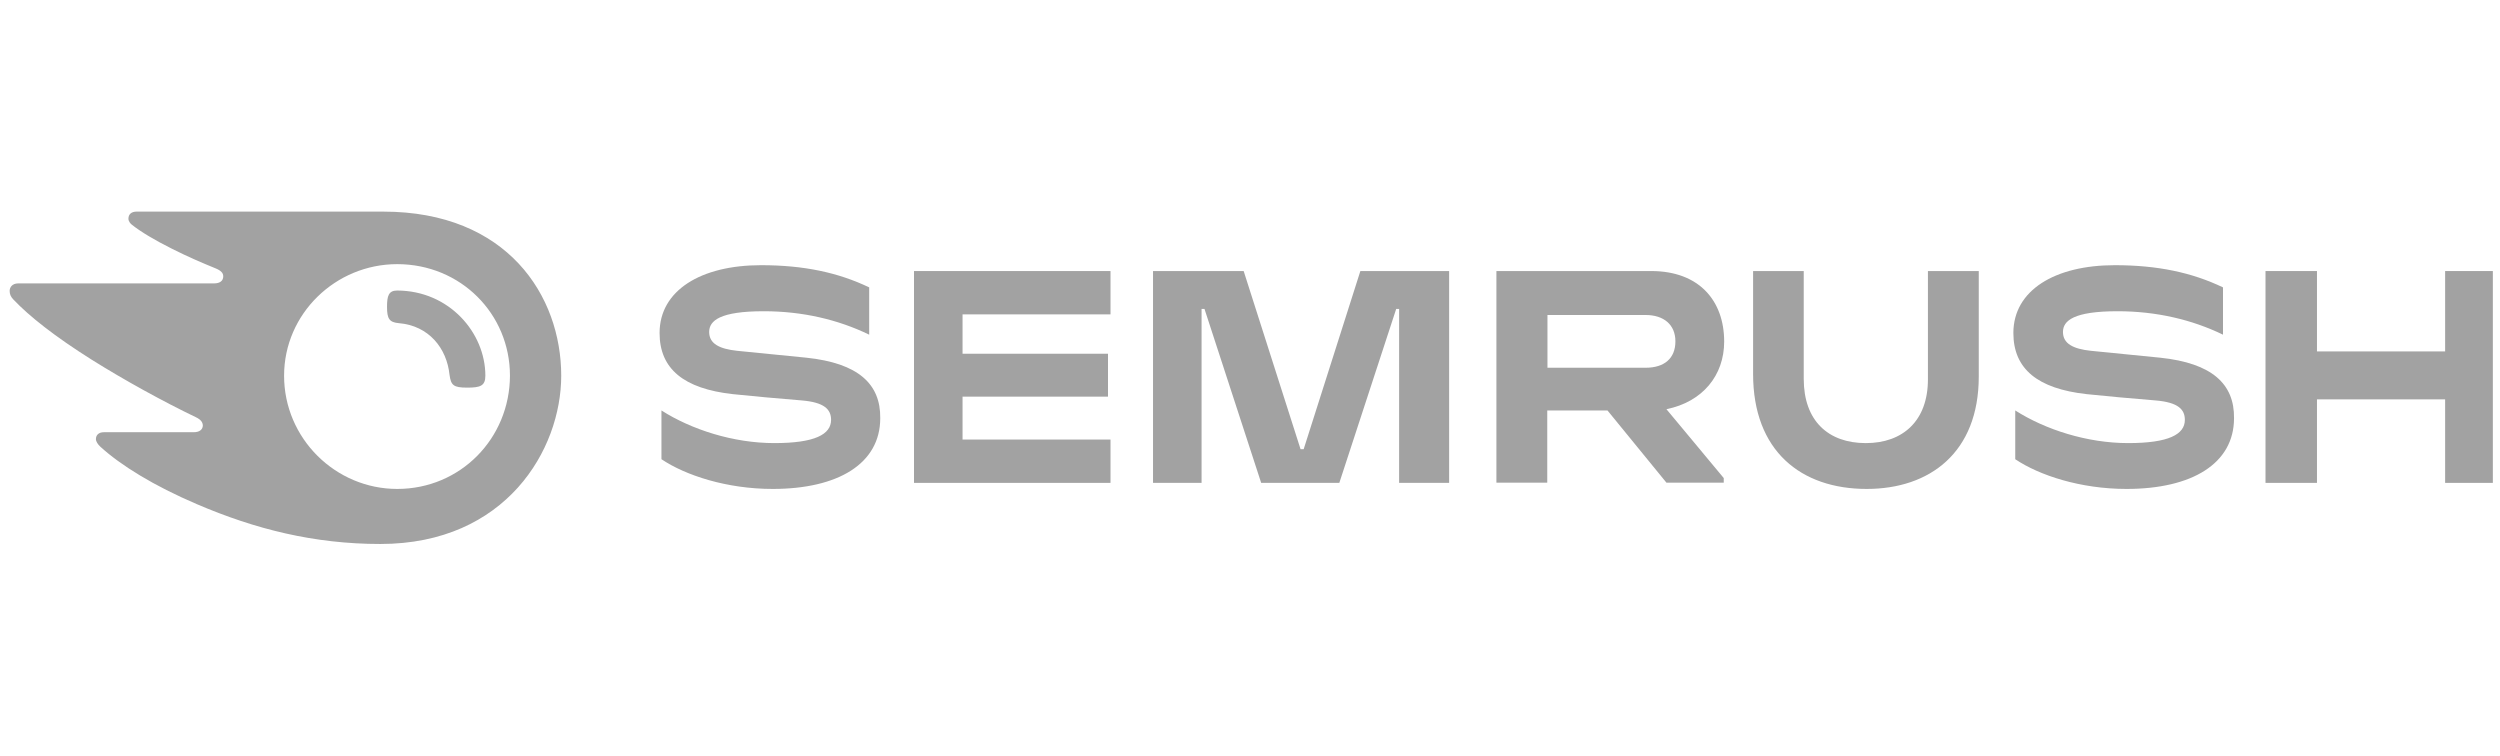
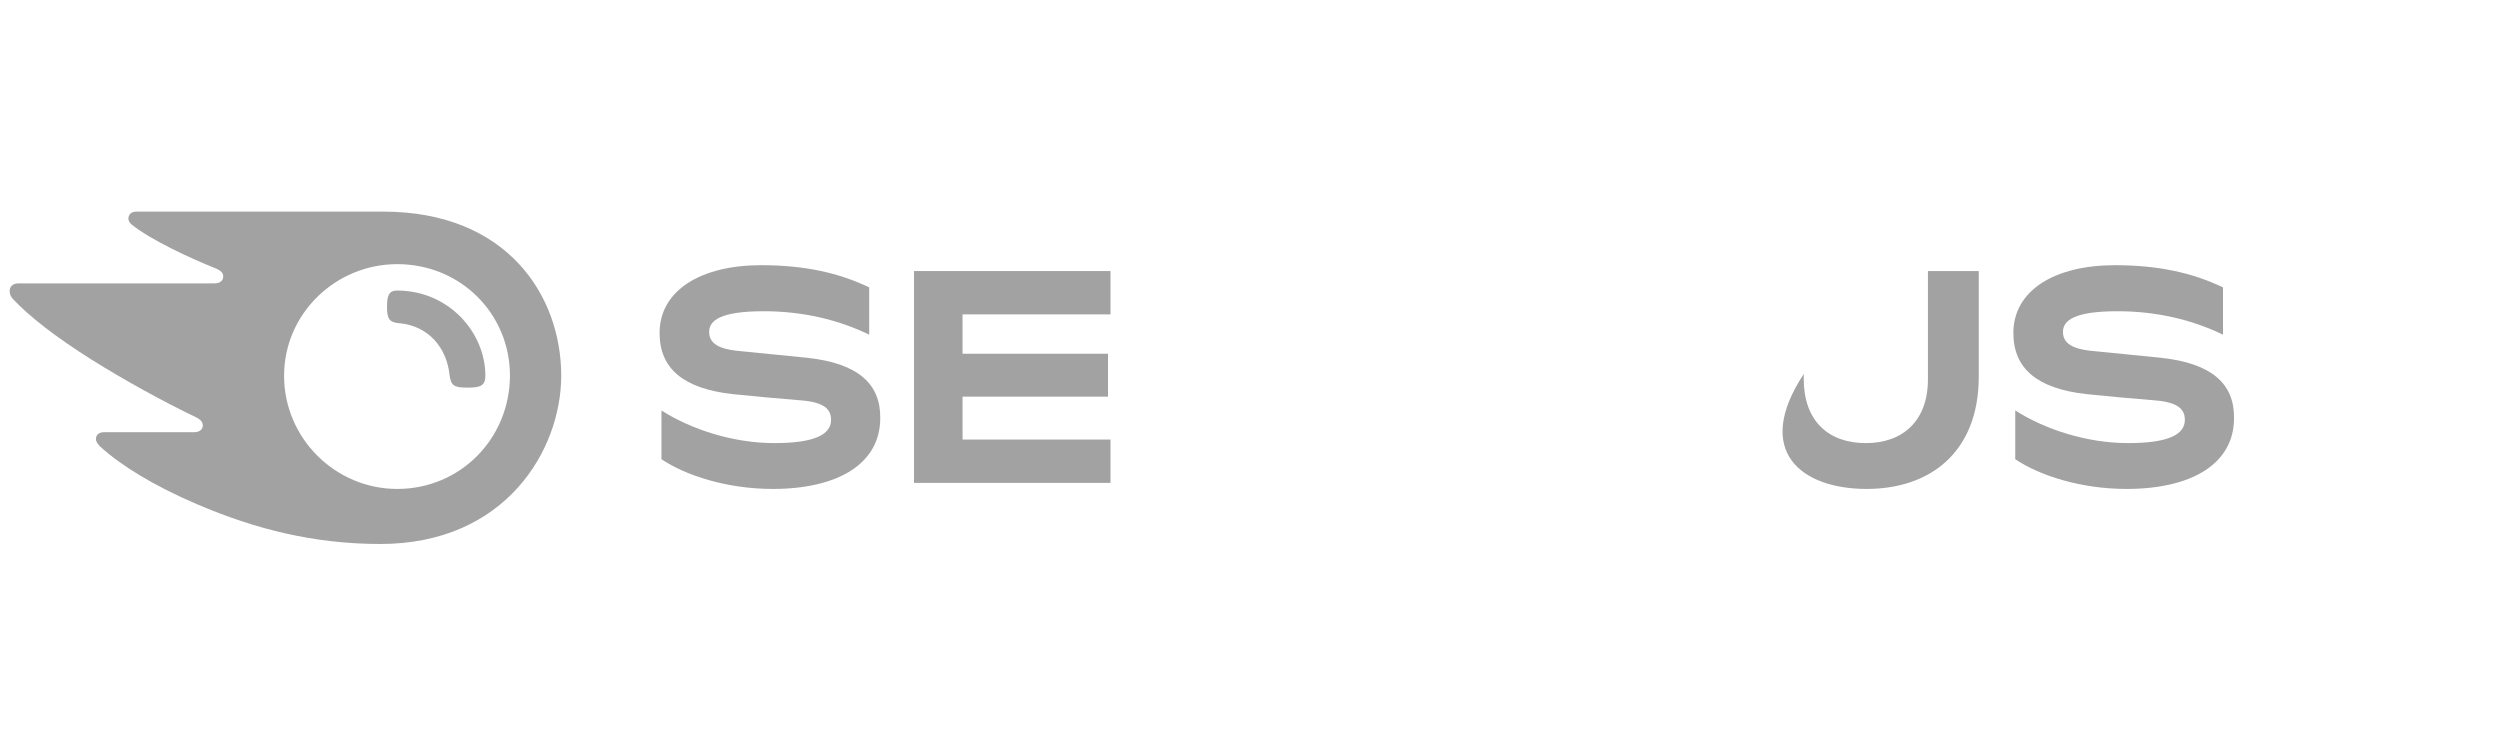
<svg xmlns="http://www.w3.org/2000/svg" width="172" height="52" viewBox="0 0 172 52" fill="none">
-   <path d="M118.623 23.501C118.623 20.693 116.902 18.648 113.605 18.648H102.953V33.207H106.451V28.239H110.594L114.651 33.207H118.594V32.891L114.651 28.153C117.132 27.649 118.623 25.834 118.623 23.501ZM113.218 25.301H106.465V21.672H113.218C114.465 21.672 115.268 22.335 115.268 23.487C115.268 24.668 114.494 25.301 113.218 25.301Z" fill="#171717" fill-opacity="0.4" />
-   <path d="M171.508 18.648H168.225V24.178H159.408V18.648H155.867V33.222H159.408V27.476H168.225V33.222H171.508V18.648Z" fill="#171717" fill-opacity="0.4" />
-   <path d="M93.593 18.648L89.693 30.903H89.478L85.564 18.648H79.328V33.222H82.668V21.255H82.869L86.769 33.222H92.145L96.058 21.255H96.259V33.222H99.7V18.648H93.593Z" fill="#171717" fill-opacity="0.4" />
  <path d="M55.486 24.61C54.253 24.48 51.945 24.265 50.712 24.135C49.493 24.005 48.791 23.645 48.791 22.839C48.791 22.061 49.536 21.413 52.547 21.413C55.214 21.413 57.665 21.989 59.801 23.026V19.772C57.665 18.749 55.3 18.245 52.361 18.245C48.232 18.245 45.379 19.973 45.379 22.911C45.379 25.388 47.056 26.741 50.411 27.116C51.63 27.245 53.694 27.433 55.142 27.548C56.719 27.677 57.178 28.167 57.178 28.887C57.178 29.881 56.074 30.485 53.278 30.485C50.44 30.485 47.558 29.549 45.508 28.239V31.594C47.157 32.703 49.995 33.639 53.163 33.639C57.665 33.639 60.561 31.897 60.561 28.772C60.59 26.41 59.041 24.985 55.486 24.61Z" fill="#171717" fill-opacity="0.4" />
  <path d="M62.883 18.648V33.222H76.402V30.241H66.223V27.289H76.23V24.337H66.223V21.629H76.402V18.648H62.883Z" fill="#171717" fill-opacity="0.4" />
  <path d="M148.627 24.61C147.394 24.48 145.085 24.265 143.853 24.135C142.634 24.005 141.932 23.645 141.932 22.839C141.932 22.061 142.677 21.413 145.688 21.413C148.354 21.413 150.806 21.989 152.942 23.026V19.772C150.806 18.749 148.44 18.245 145.501 18.245C141.372 18.245 138.52 19.973 138.52 22.911C138.52 25.388 140.197 26.741 143.552 27.116C144.77 27.245 146.834 27.433 148.282 27.548C149.859 27.677 150.318 28.167 150.318 28.887C150.318 29.881 149.214 30.485 146.419 30.485C143.58 30.485 140.699 29.549 138.649 28.239V31.594C140.297 32.703 143.136 33.639 146.304 33.639C150.806 33.639 153.701 31.897 153.701 28.772C153.73 26.41 152.182 24.985 148.627 24.61Z" fill="#171717" fill-opacity="0.4" />
-   <path d="M132.641 18.648V26.108C132.641 28.93 130.935 30.486 128.369 30.486C125.789 30.486 124.097 28.959 124.097 26.065V18.648H120.613V25.733C120.613 31.018 123.896 33.639 128.426 33.639C132.77 33.639 136.139 31.134 136.139 25.906V18.648H132.641Z" fill="#171717" fill-opacity="0.4" />
+   <path d="M132.641 18.648V26.108C132.641 28.93 130.935 30.486 128.369 30.486C125.789 30.486 124.097 28.959 124.097 26.065V18.648V25.733C120.613 31.018 123.896 33.639 128.426 33.639C132.77 33.639 136.139 31.134 136.139 25.906V18.648H132.641Z" fill="#171717" fill-opacity="0.4" />
  <path d="M33.393 25.849C33.393 26.554 33.035 26.669 32.146 26.669C31.2 26.669 31.028 26.511 30.928 25.791C30.741 23.962 29.508 22.407 27.444 22.234C26.785 22.176 26.627 21.932 26.627 21.111C26.627 20.348 26.741 19.988 27.329 19.988C30.913 20.002 33.393 22.896 33.393 25.849ZM38.612 25.849C38.612 20.362 34.913 14.559 26.369 14.559H9.395C9.051 14.559 8.836 14.731 8.836 15.048C8.836 15.221 8.965 15.379 9.079 15.466C9.696 15.955 10.613 16.503 11.818 17.108C12.993 17.698 13.911 18.087 14.828 18.461C15.215 18.619 15.359 18.792 15.359 19.008C15.359 19.311 15.144 19.498 14.728 19.498H1.252C0.85 19.498 0.664 19.757 0.664 20.016C0.664 20.232 0.736 20.42 0.922 20.607C2.012 21.759 3.761 23.141 6.298 24.74C8.52 26.137 11.273 27.649 13.466 28.7C13.839 28.873 13.954 29.074 13.954 29.29C13.939 29.535 13.753 29.737 13.323 29.737H7.144C6.8 29.737 6.599 29.924 6.599 30.212C6.599 30.37 6.728 30.572 6.9 30.73C8.305 32.012 10.556 33.409 13.552 34.69C17.552 36.404 21.609 37.426 26.168 37.426C34.813 37.426 38.612 30.932 38.612 25.849ZM27.329 33.639C23.086 33.639 19.545 30.169 19.545 25.849C19.545 21.586 23.086 18.173 27.329 18.173C31.687 18.173 35.085 21.586 35.085 25.849C35.071 30.169 31.673 33.639 27.329 33.639Z" fill="#171717" fill-opacity="0.4" />
</svg>